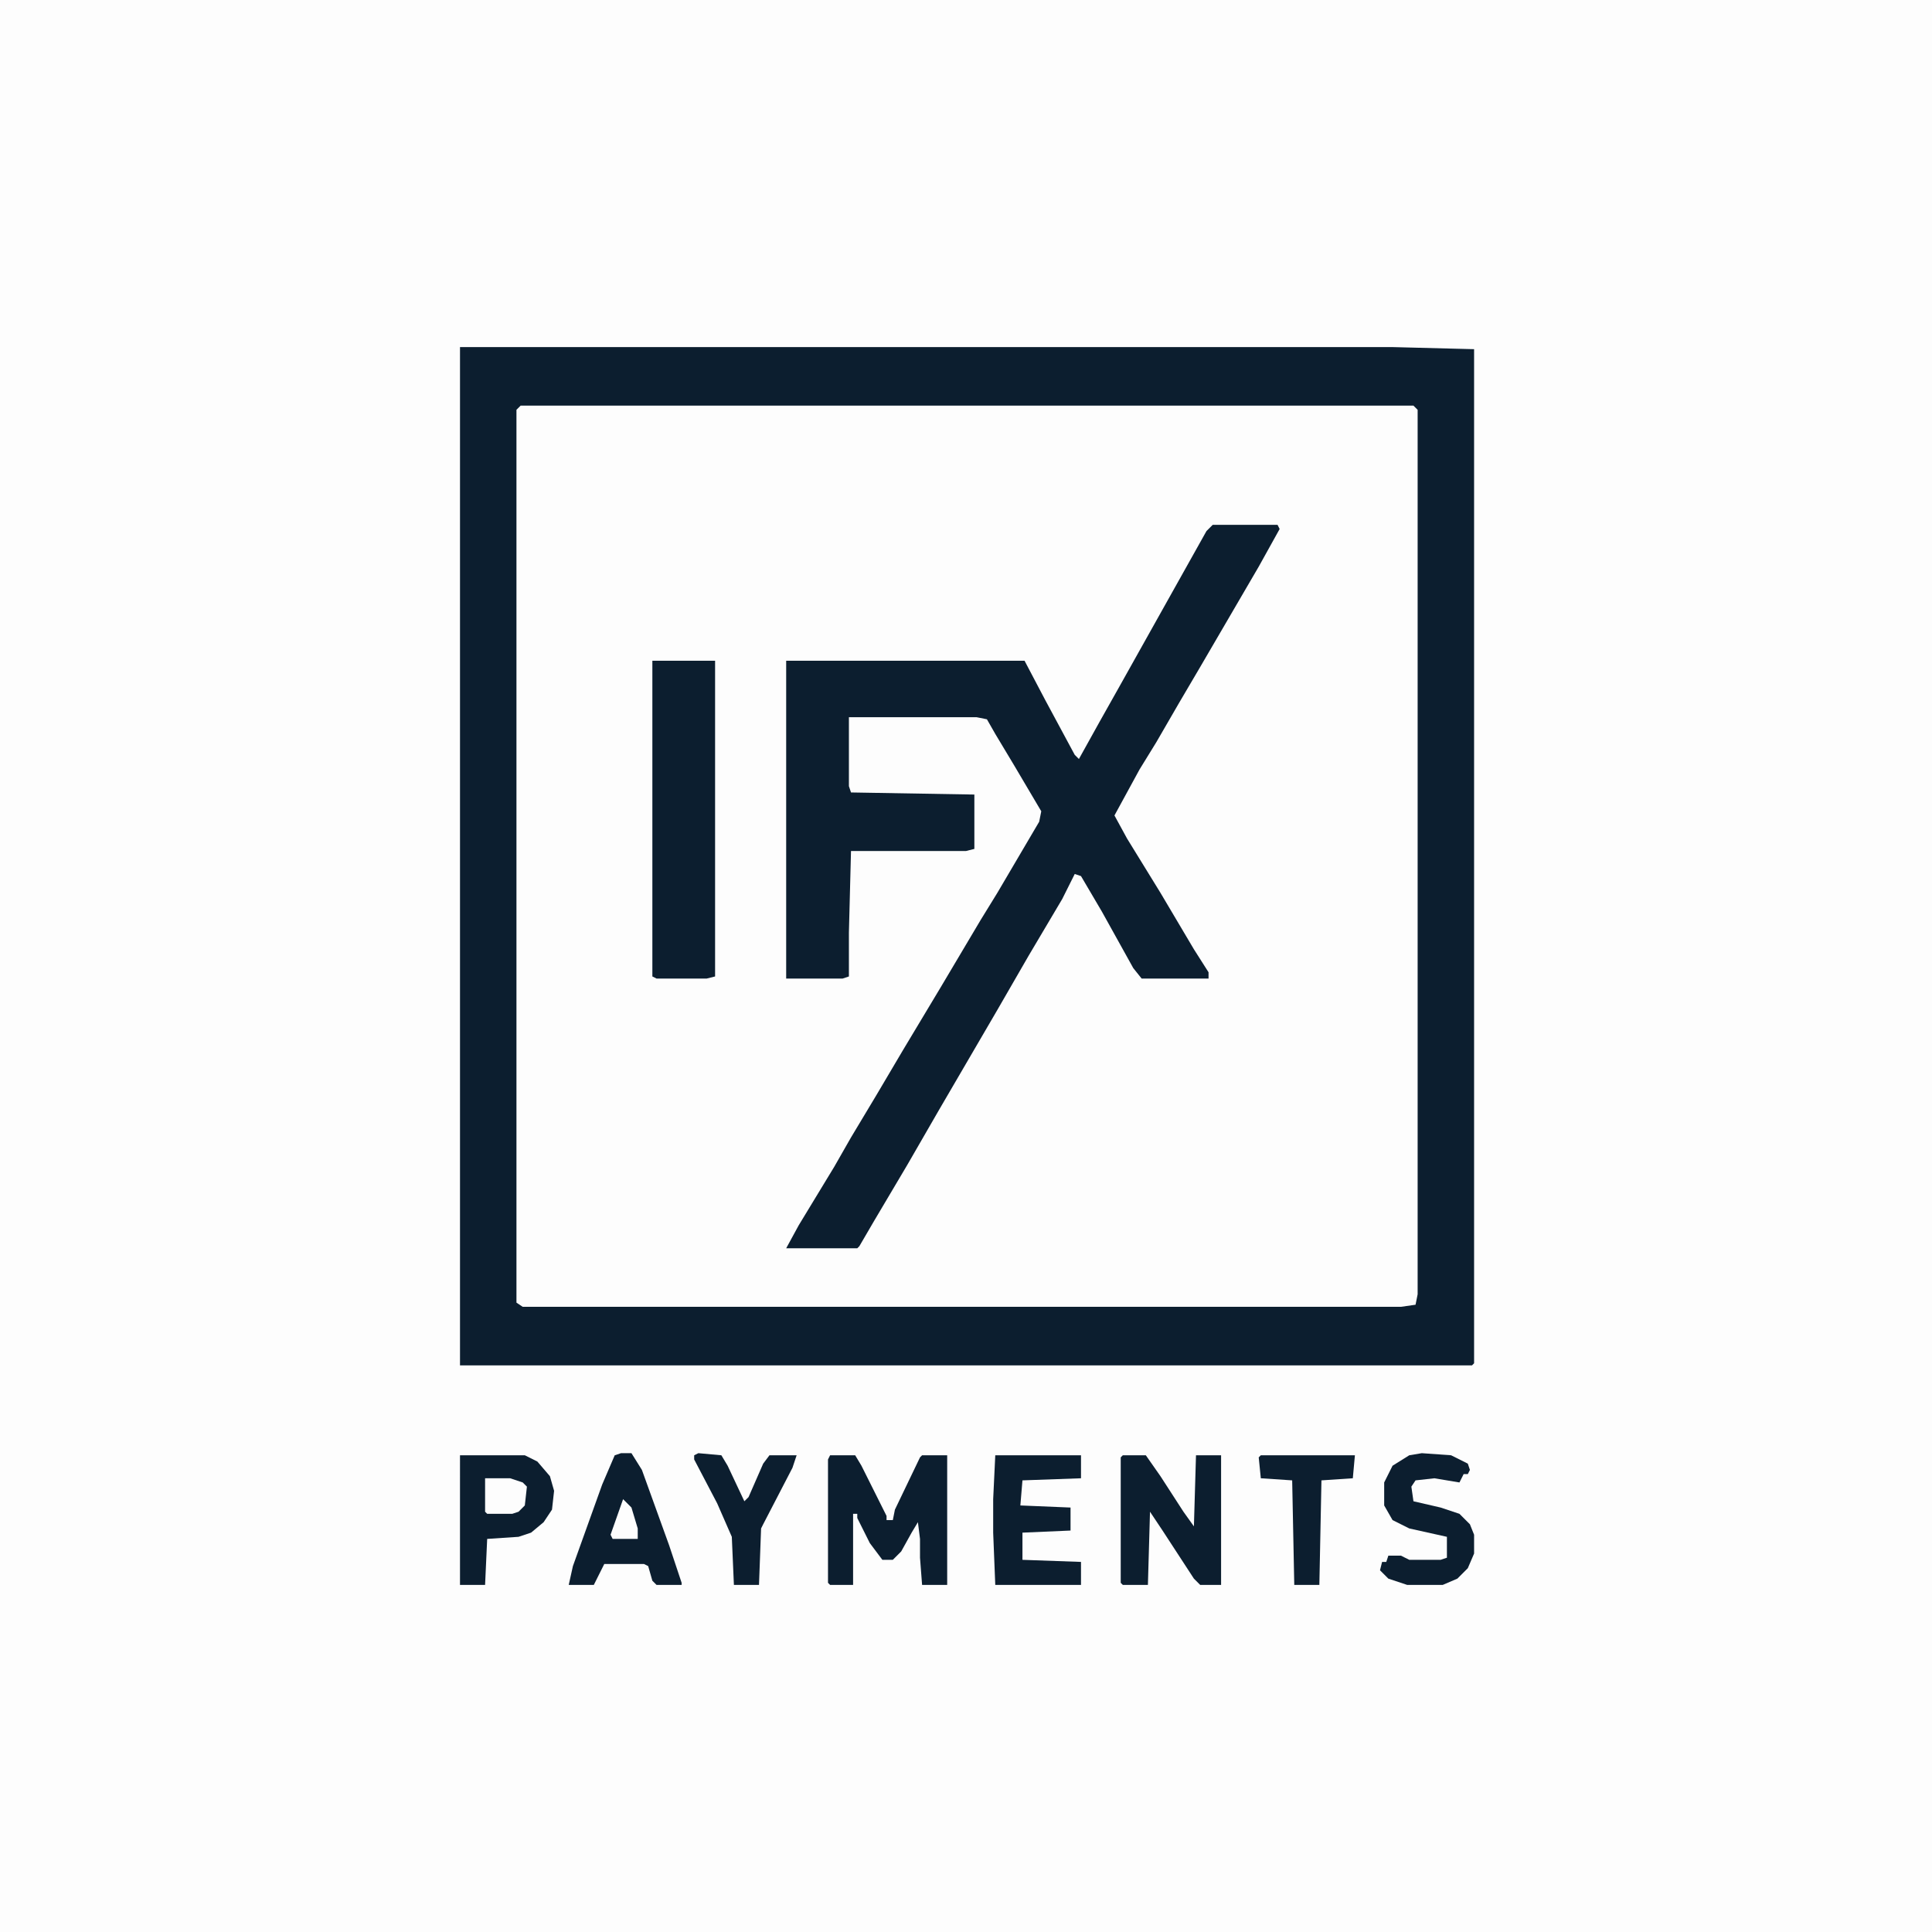
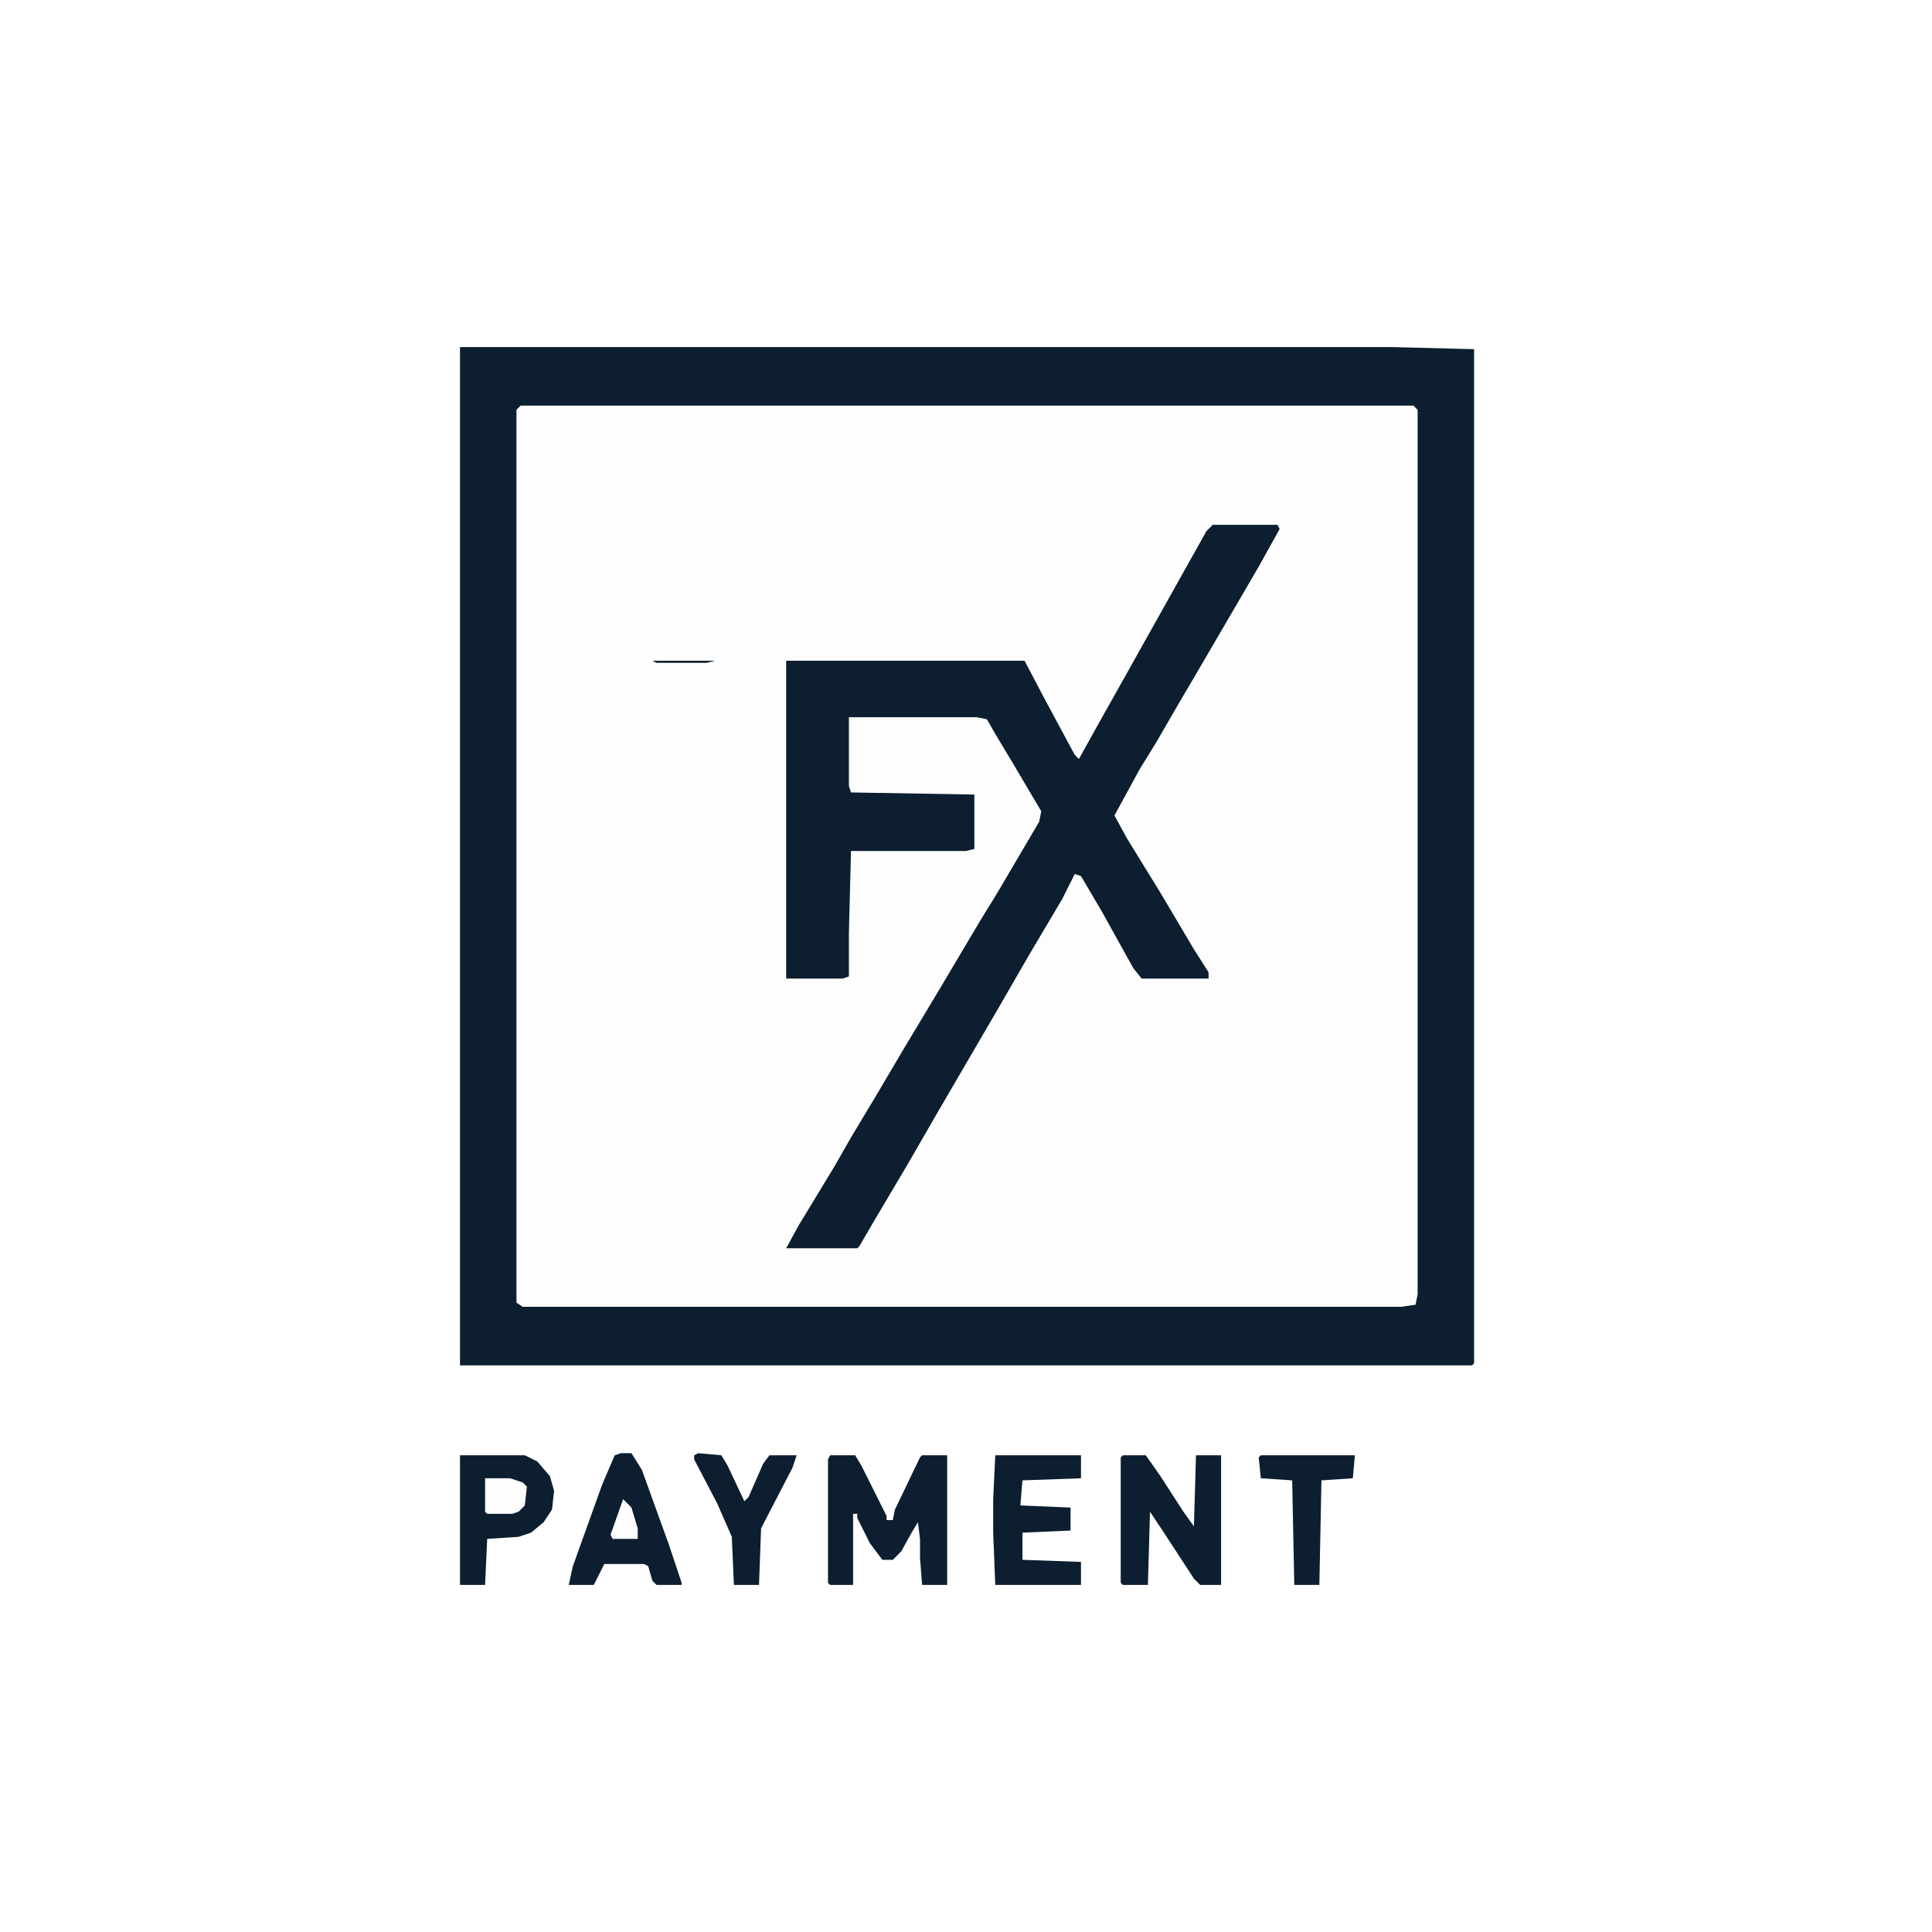
<svg xmlns="http://www.w3.org/2000/svg" version="1.1" viewBox="0 0 924 924" width="231" height="231">
-   <path transform="translate(0)" d="m0 0h924v924h-924z" fill="#FDFDFD" />
  <path transform="translate(220,166)" d="m0 0h446l39 1v485l-1 1h-484z" fill="#FDFDFD" />
  <path transform="translate(220,166)" d="m0 0h446l39 1v485l-1 1h-484zm29 28-2 2v427l3 2h420l7-1 1-5v-423l-2-2z" fill="#0C1E2F" />
  <path transform="translate(580,251)" d="m0 0h31l1 2-10 18-28 48-10 17-11 19-8 13-12 22 6 11 16 26 16 27 7 11v3h-32l-4-5-15-27-10-17-3-1-6 12-16 27-15 26-28 48-15 26-16 27-7 12-1 1h-34l6-11 17-28 8-14 12-20 13-22 18-30 19-32 8-13 20-34 1-5-13-22-9-15-4-7-5-1h-61v33l1 3 59 1v26l-4 1h-55l-1 39v21l-3 1h-27v-152h114l10 19 14 26 2 2 10-18 9-16 42-75z" fill="#0C1E2F" />
-   <path transform="translate(312,316)" d="m0 0h30v151l-4 1h-24l-2-1z" fill="#0C1E2F" />
+   <path transform="translate(312,316)" d="m0 0h30l-4 1h-24l-2-1z" fill="#0C1E2F" />
  <path transform="translate(397,696)" d="m0 0h12l3 5 12 24v2h3l1-5 12-25 1-1h12v62h-12l-1-13v-9l-1-8-3 5-5 9-4 4h-5l-6-8-6-12v-2h-2v34h-11l-1-1v-59z" fill="#0C1E2F" />
  <path transform="translate(537,696)" d="m0 0h11l7 10 11 17 5 7 1-34h12v62h-10l-3-3-15-23-6-9-1 35h-12l-1-1v-60z" fill="#0C1E2F" />
  <path transform="translate(220,696)" d="m0 0h31l6 3 6 7 2 7-1 9-4 6-6 5-6 2-15 1-1 22h-12z" fill="#0C1E2F" />
  <path transform="translate(297,695)" d="m0 0h5l5 8 13 36 6 18v1h-12l-2-2-2-7-2-1h-19l-5 10h-12l2-9 14-39 6-14z" fill="#0C1E2F" />
  <path transform="translate(476,696)" d="m0 0h41v11l-28 1-1 12 24 1v11l-23 1v13l28 1v11h-41l-1-25v-16z" fill="#0C1E2F" />
-   <path transform="translate(680,695)" d="m0 0 14 1 8 4 1 3-1 2h-2l-2 4-12-2-9 1-2 3 1 7 13 3 9 3 5 5 2 5v9l-3 7-5 5-7 3h-17l-9-3-4-4 1-4h2l1-3h6l4 2h15l3-1v-10l-18-4-8-4-4-7v-11l4-8 8-5z" fill="#0C1E2F" />
  <path transform="translate(334,695)" d="m0 0 11 1 3 5 8 17 2-2 7-16 3-4h13l-2 6-14 27-1 2-1 27h-12l-1-23-7-16-11-21v-2z" fill="#0C1E2F" />
  <path transform="translate(603,696)" d="m0 0h45l-1 11-15 1-1 50h-12l-1-50-15-1-1-10z" fill="#0C1E2F" />
  <path transform="translate(232,707)" d="m0 0h12l6 2 2 2-1 9-3 3-3 1h-12l-1-1z" fill="#FDFDFD" />
  <path transform="translate(298,717)" d="m0 0 4 4 3 10v5h-12l-1-2z" fill="#FDFDFD" />
</svg>